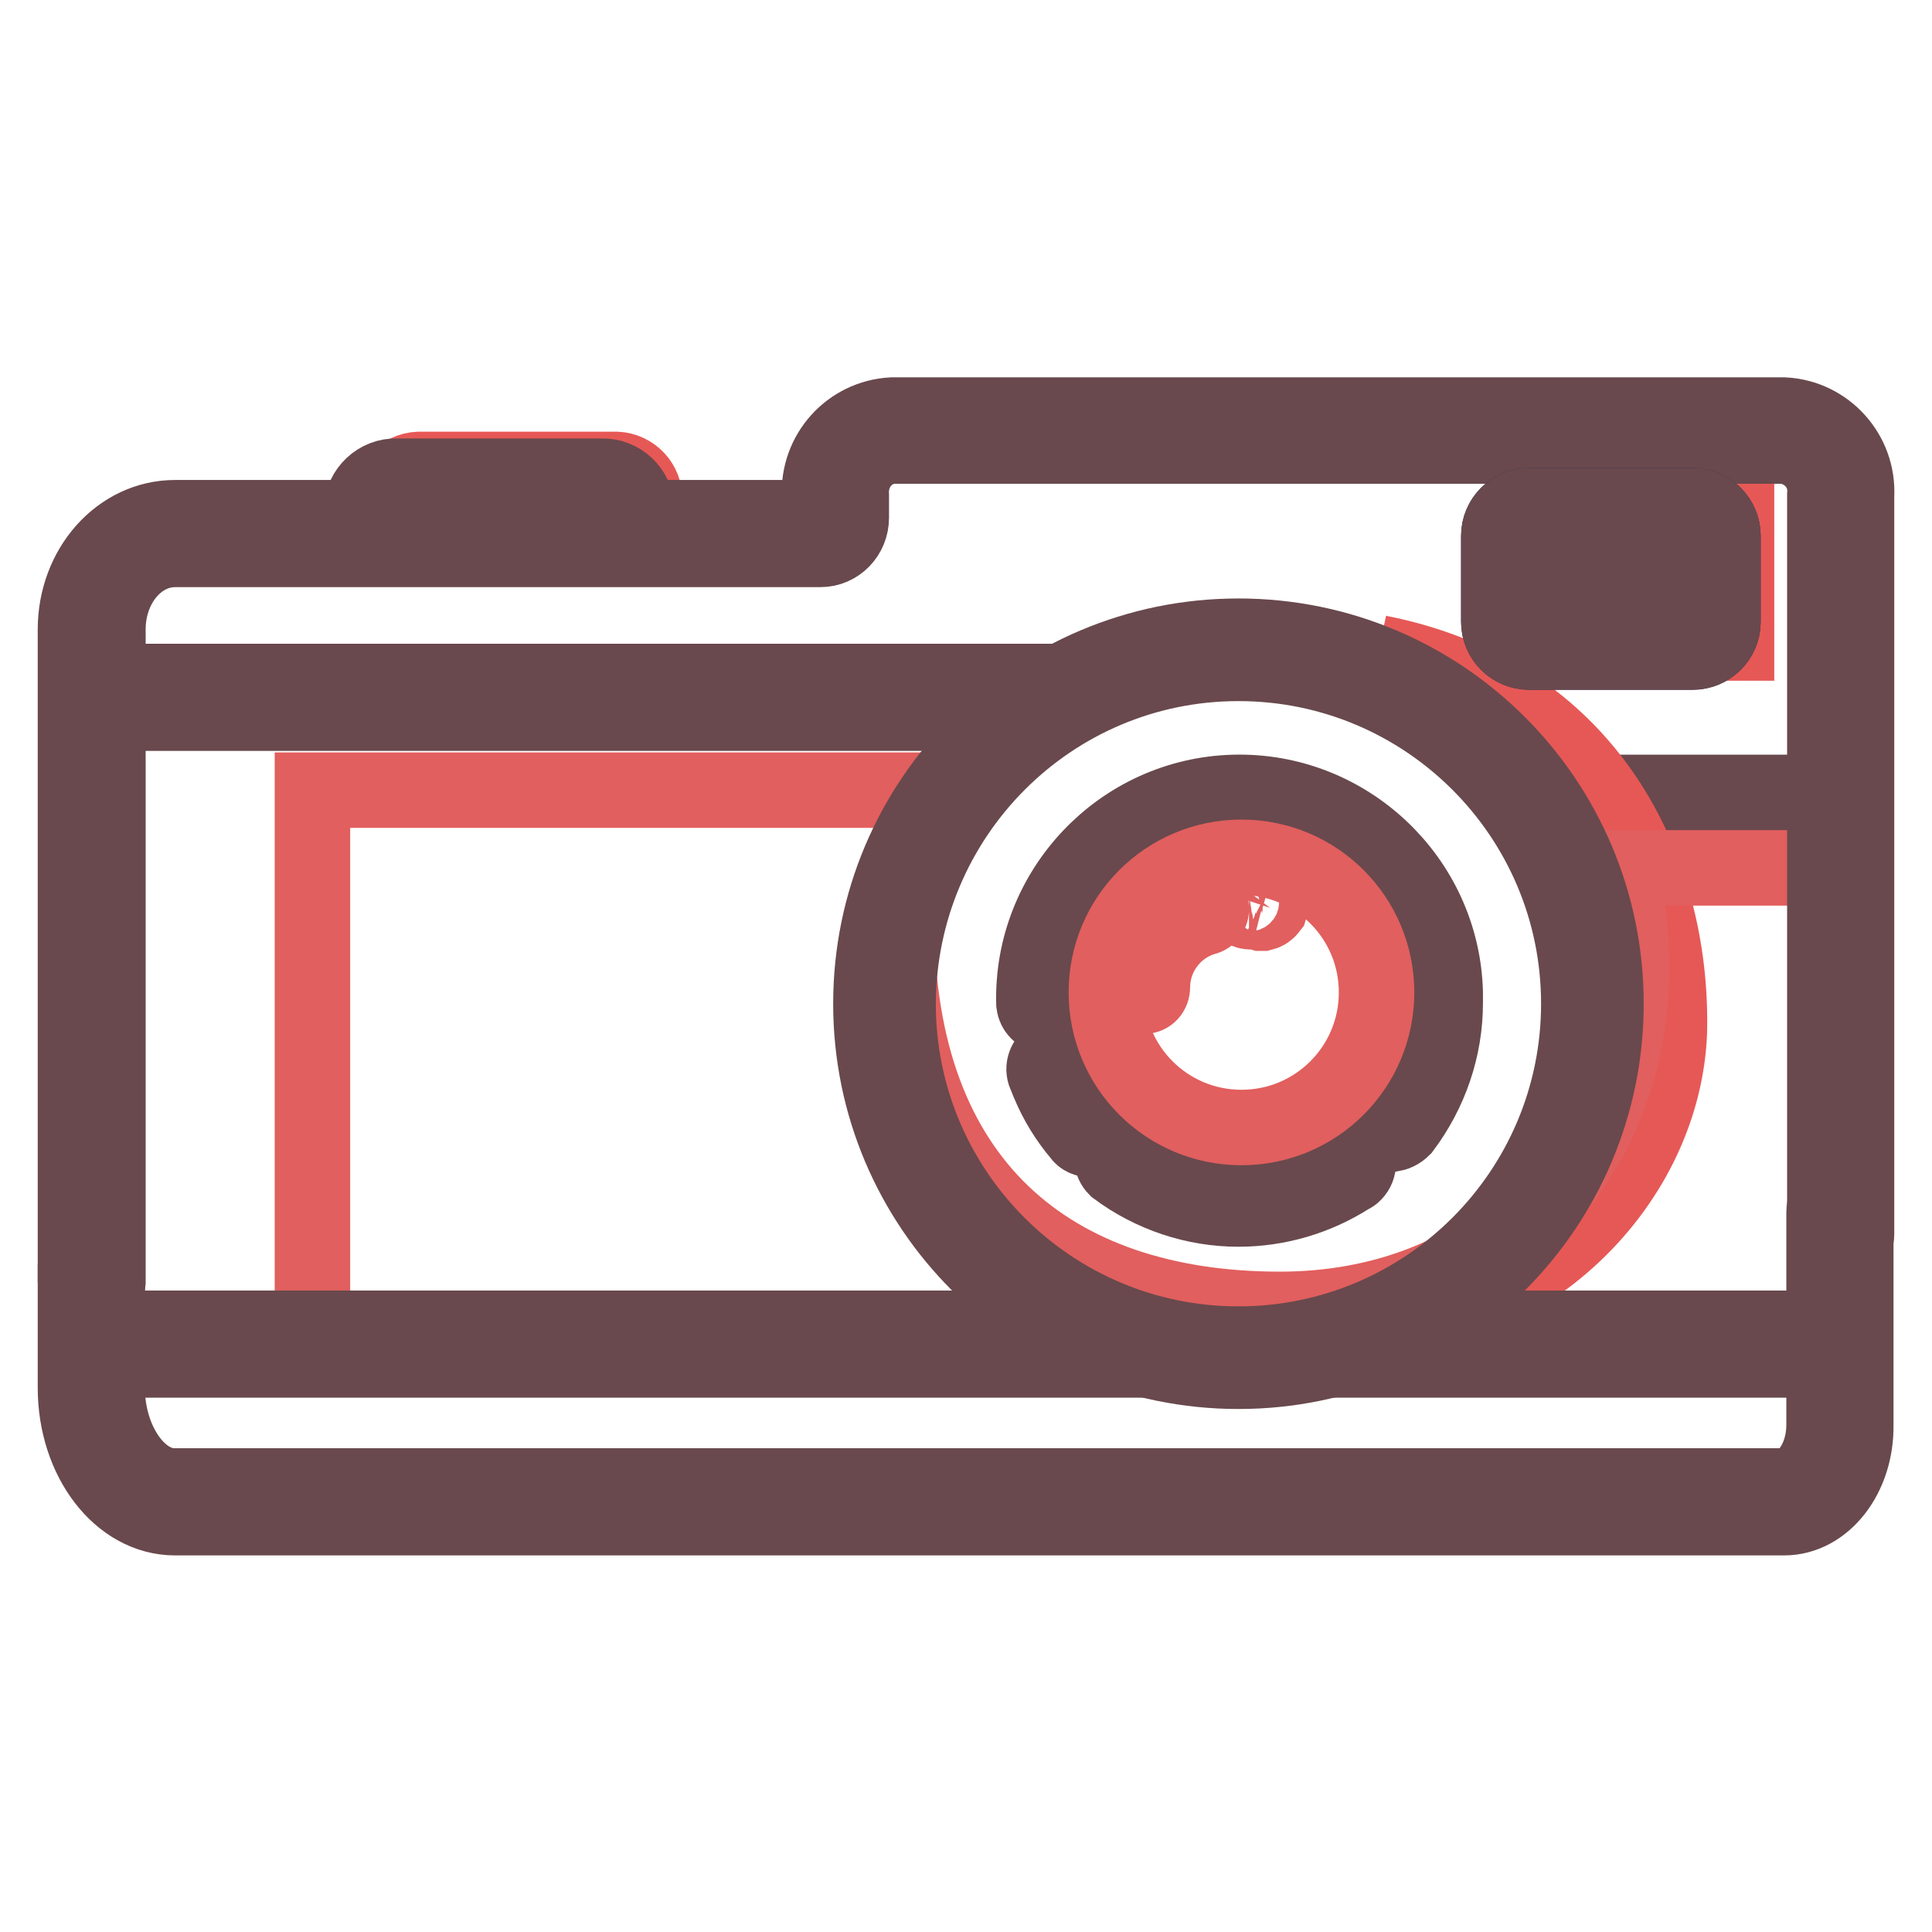
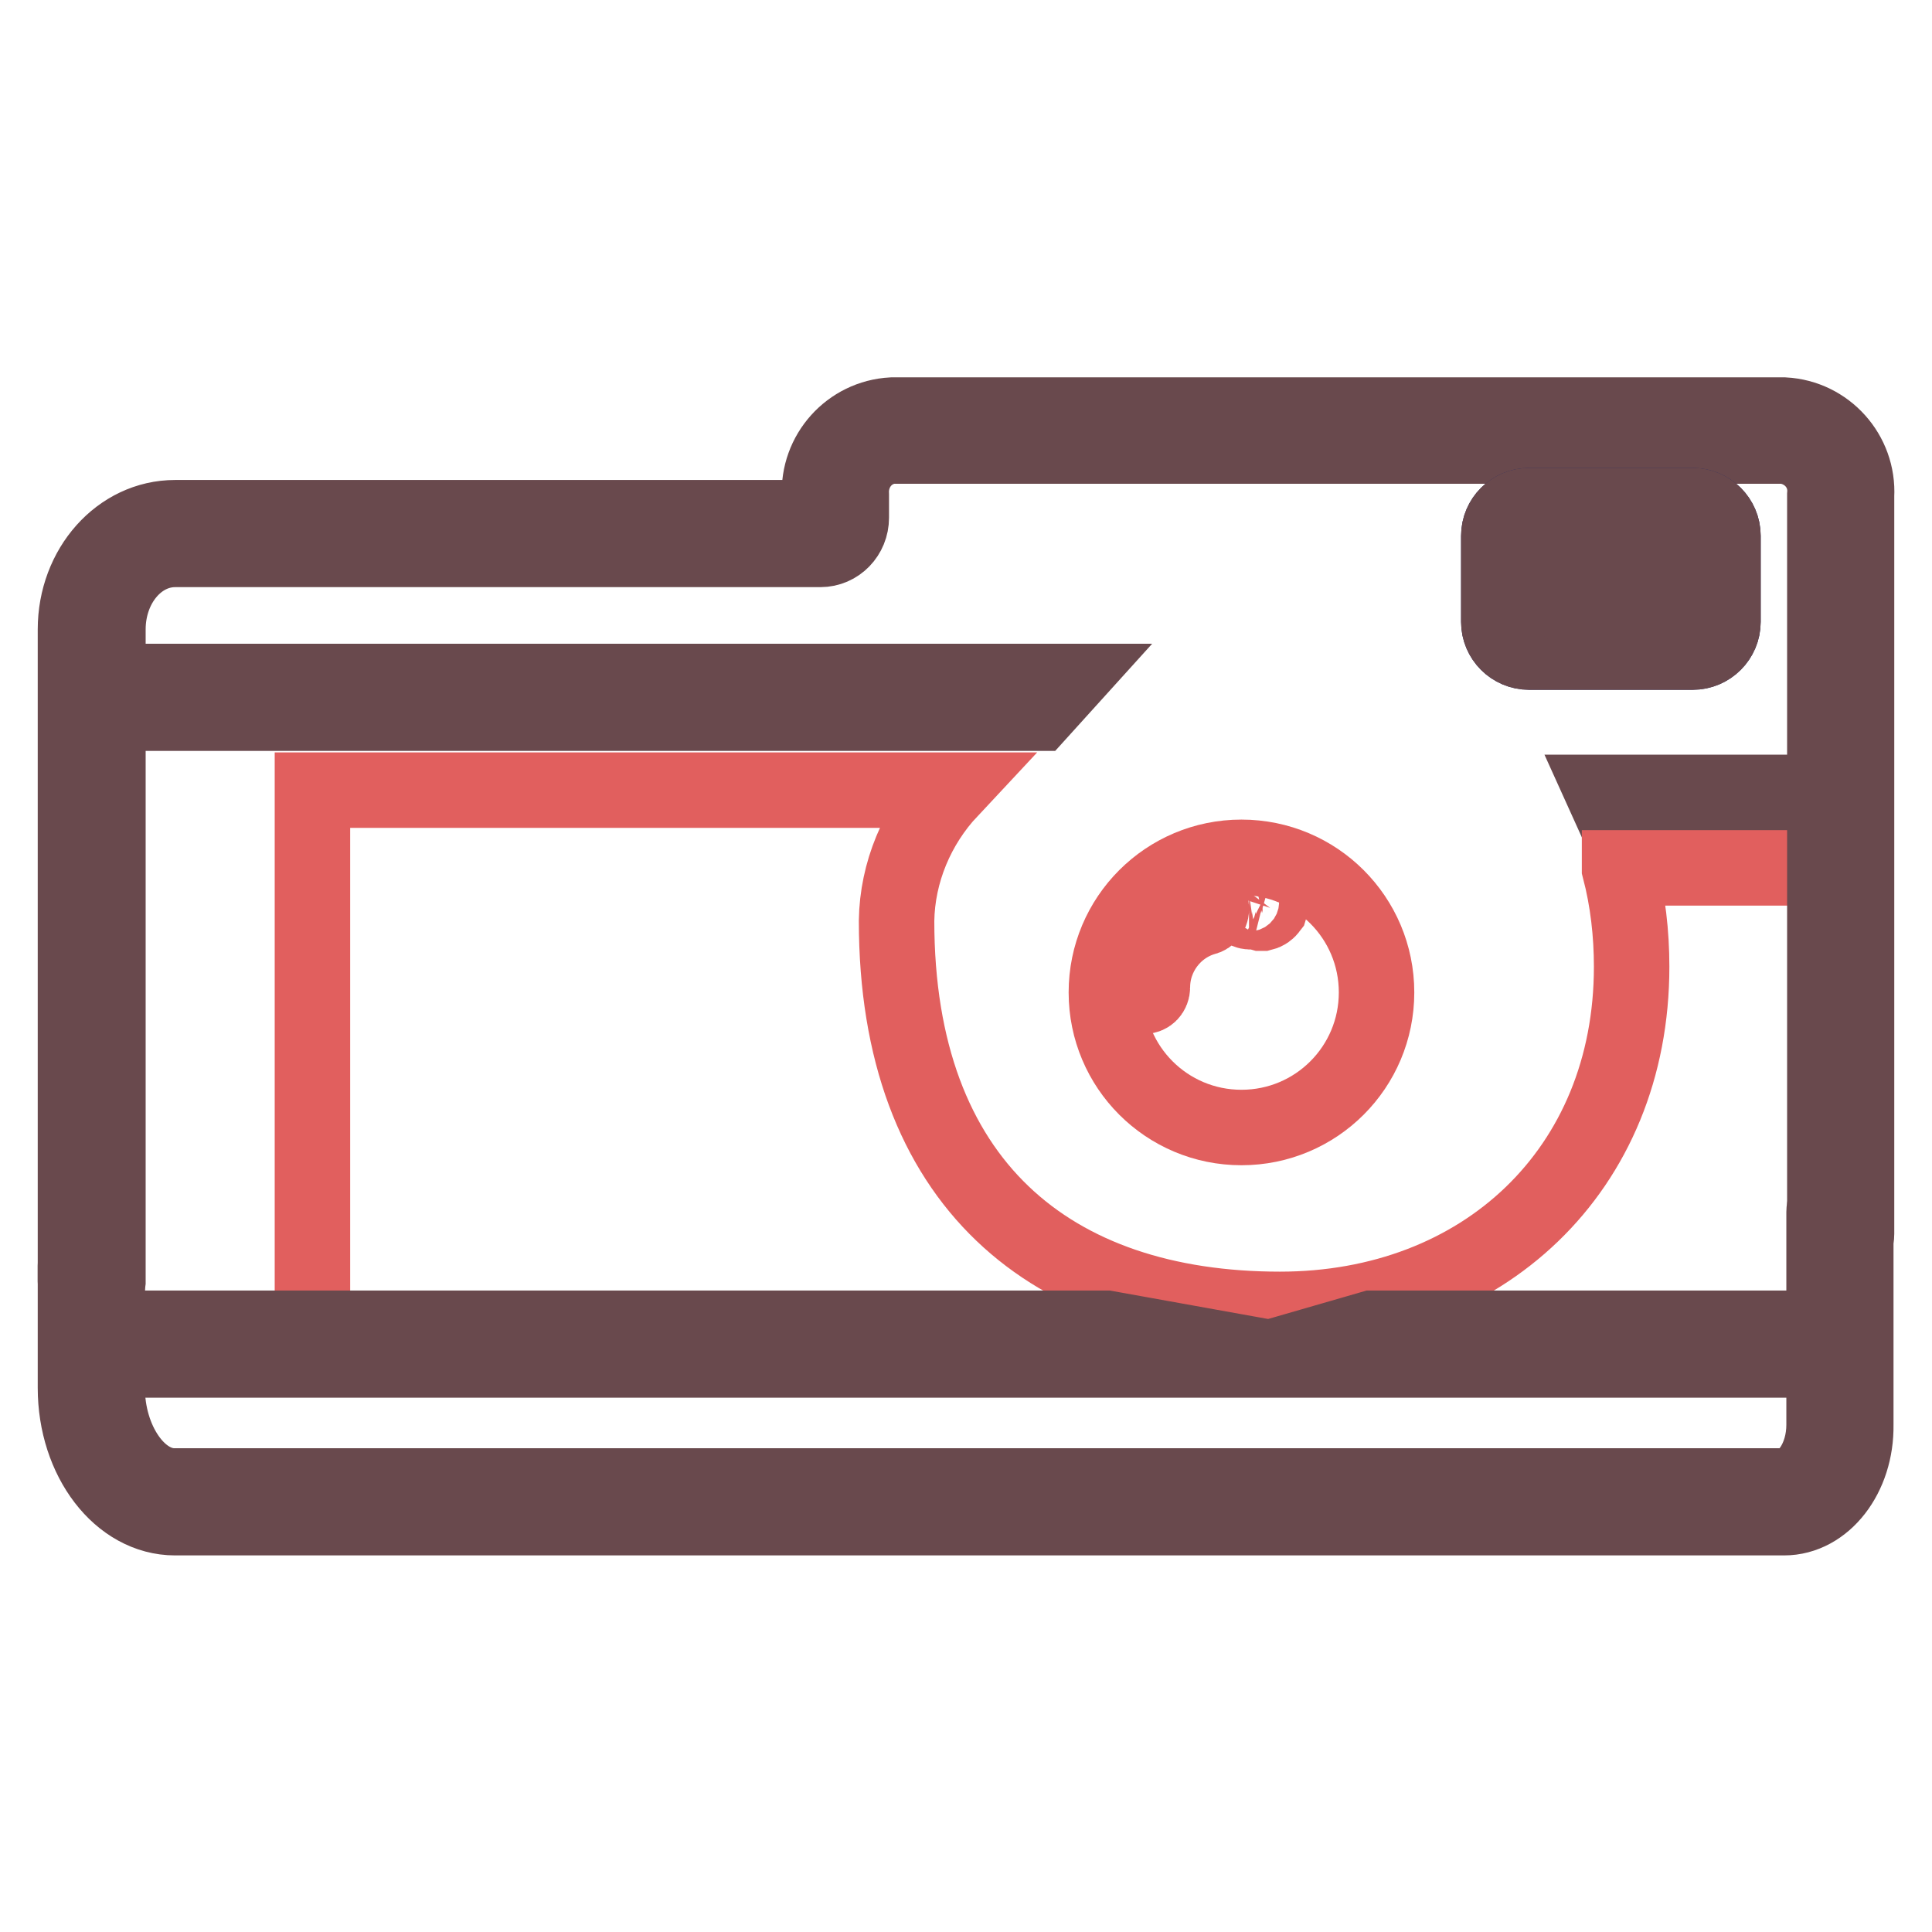
<svg xmlns="http://www.w3.org/2000/svg" version="1.1" x="0px" y="0px" viewBox="0 0 256 256" enable-background="new 0 0 256 256" xml:space="preserve">
  <g>
-     <path stroke-width="10" fill-opacity="0" stroke="#e65856" d="M204.1,65.8h26v19.4h-26V65.8z" />
    <path stroke-width="10" fill-opacity="0" stroke="#69494d" d="M137.6,94.5H10.1v-4.2h131.3L137.6,94.5z M244,109.2h-29.7l-1.9-4.2H244V109.2z" />
-     <path stroke-width="10" fill-opacity="0" stroke="#e65856" d="M51.8,69.4v-3.2c-0.1-2.1,1.5-3.9,3.7-4c0,0,0,0,0,0h26.2c2.1,0.1,3.8,1.9,3.7,4c0,0,0,0,0,0v3.2H51.8z  M140.7,93.7c6.5-3.4,13.5-6,20.6-7.8C153.9,86.9,146.9,89.6,140.7,93.7z M182.7,86.5c20.9,5.1,33.6,18.8,33.6,41.7 c0,26.9-19.7,45.4-46.6,45.4c-6.2,0.1-12.3-0.7-18.2-2.4c7.8,3.5,16.4,5.2,24.9,4.8c26.9-0.4,44.1-20,44.8-39.3 C221.7,114.8,210.2,91.9,182.7,86.5L182.7,86.5z" />
    <path stroke-width="10" fill-opacity="0" stroke="#e15f5e" d="M214.6,115.1c1.1,4.2,1.6,8.6,1.6,13c0,26.9-19.7,45.4-46.6,45.4c-30.3,0-50.8-16.7-50.8-51.5 c0.1-6.4,2.7-12.6,7.1-17.3H41.4v73.8h202.6v-63.5H214.6z" />
    <path stroke-width="10" fill-opacity="0" stroke="#69494d" d="M236.4,201.1H23.2c-7.3,0-13.2-7.7-13.2-17.2v-16.2c0-1.2,0.9-2.1,2.1-2.1c1.2,0,2.1,0.9,2.1,2.1v16.2 c0,7,4.1,13,8.9,13h213.2c2.9,0,5.4-3.7,5.4-8.1v-28.2c0-1.2,0.9-2.1,2.1-2.1c1.2,0,2.1,0.9,2.1,2.1v28.2 C246,195.6,241.7,201.1,236.4,201.1z" />
    <path stroke-width="10" fill-opacity="0" stroke="#69494d" d="M12.1,171.9c-1.1,0-2.1-0.9-2.1-2.1V83.4c0-8.2,5.9-14.8,13.2-14.8h85.4v-2.9c-0.3-5.6,4-10.4,9.6-10.7 h118.2c5.6,0.3,9.9,5.1,9.6,10.7v97.8c0,1.2-0.9,2.1-2.1,2.1c-1.2,0-2.1-0.9-2.1-2.1V65.6c0.3-3.3-2.1-6.1-5.4-6.5H118.2 c-3.3,0.3-5.6,3.2-5.4,6.5v3c0,2.3-1.8,4.2-4.1,4.2h0H23.2c-4.9,0-8.9,4.7-8.9,10.6v86.5C14.2,171,13.2,171.9,12.1,171.9z  M242.8,180.2H12v-4.2h134.6l21.7,3.9l13.5-3.9h60.9V180.2L242.8,180.2z" />
-     <path stroke-width="10" fill-opacity="0" stroke="#69494d" d="M164.1,87.9c24.9,0,45.1,20.2,45.1,45.1c0,24.9-20.2,45.1-45.1,45.1c-24.9,0-45.1-20.2-45.1-45.1l0,0 C119.1,108.1,139.2,87.9,164.1,87.9 M164.1,84.3c-26.9,0-48.7,21.8-48.7,48.7c0,26.9,21.8,48.7,48.7,48.7 c26.9,0,48.7-21.8,48.7-48.7C212.8,106.1,191,84.3,164.1,84.3L164.1,84.3z" />
-     <path stroke-width="10" fill-opacity="0" stroke="#69494d" d="M144.5,151c-0.5,0-1.1-0.2-1.4-0.7c-1.7-2-3.1-4.3-4.1-6.7c-0.2-0.4-0.3-0.8-0.5-1.2c-0.4-0.9,0-2,0.9-2.4 c0.9-0.4,2,0,2.4,0.9c0,0.1,0.1,0.2,0.1,0.3c0.1,0.4,0.3,0.7,0.4,1.1c0.9,2.1,2.1,4,3.5,5.8c0.6,0.8,0.5,1.9-0.3,2.6 C145.3,150.8,144.9,150.9,144.5,151L144.5,151z M164.1,160.2c-5.8,0-11.5-1.9-16.2-5.4c-0.7-0.7-0.8-1.8-0.1-2.6 c0.6-0.6,1.5-0.8,2.2-0.3c7.9,5.9,18.6,6.2,26.9,0.9c0.8-0.7,1.9-0.6,2.6,0.2c0.7,0.8,0.6,1.9-0.2,2.6c-0.1,0.1-0.3,0.2-0.5,0.3 C174.4,158.7,169.3,160.2,164.1,160.2z M184.3,150.3c-1,0-1.8-0.8-1.8-1.8c0-0.4,0.1-0.8,0.4-1.1c3.2-4.1,4.9-9.2,4.9-14.4 c0-13.1-10.6-23.6-23.6-23.6c-13.1,0-23.6,10.6-23.6,23.6c-0.1,1-1,1.7-2,1.6c-0.9-0.1-1.5-0.8-1.6-1.6c-0.4-15,11.5-27.6,26.5-28 c15-0.4,27.6,11.5,28,26.5c0,0.5,0,1,0,1.4c0,6-2,11.8-5.6,16.6C185.4,150,184.9,150.2,184.3,150.3z" />
    <path stroke-width="10" fill-opacity="0" stroke="#e15f5e" d="M146.6,131.5c0,9.9,8,17.9,17.9,17.9s17.9-8,17.9-17.9c0-9.9-8-17.9-17.9-17.9S146.6,121.6,146.6,131.5z" />
    <path stroke-width="10" fill-opacity="0" stroke="#e15f5e" d="M151.6,132c-0.7-0.1-1.2-0.6-1.1-1.3c0,0,0,0,0,0c0.1-3.1,1.3-6.1,3.4-8.4c1.4-1.5,3.2-2.5,5.2-3 c0.7-0.1,1.3,0.3,1.4,0.9c0.1,0.7-0.3,1.3-0.9,1.4c-4.1,1.2-6.9,5-6.9,9.2C152.7,131.5,152.2,132,151.6,132z M167.3,121h-0.2 l-0.7-0.2c-0.2,0-0.3,0-0.5,0c-0.7,0.1-1.3-0.3-1.4-1s0.3-1.3,1-1.4c0.1,0,0.1,0,0.2,0c0.5-0.1,1,0,1.5,0.2l0.4,0.1 c0.6,0.3,0.9,1,0.7,1.6C168,120.7,167.7,120.9,167.3,121L167.3,121z" />
-     <path stroke-width="10" fill-opacity="0" stroke="#69494d" d="M83.6,71.2H48.8c-0.5,0-0.9-0.4-0.9-0.9c0,0,0,0,0,0v-2.8c0.1-2.5,2.2-4.5,4.7-4.4h27.1 c2.5-0.1,4.6,1.9,4.7,4.4v2.8C84.5,70.8,84.2,71.2,83.6,71.2C83.6,71.2,83.6,71.2,83.6,71.2z M49.7,69.4h33v-1.9 c-0.1-1.5-1.4-2.7-2.9-2.6H52.6c-1.5-0.1-2.8,1.1-2.9,2.6V69.4z" />
    <path stroke-width="10" fill-opacity="0" stroke="#292b5f" d="M224.3,68.8c1.2,0,2.2,1,2.2,2.2v11.4c0,1.2-1,2.2-2.2,2.2h-21.7c-1.2,0-2.2-1-2.2-2.2V71 c0-1.2,1-2.2,2.2-2.2L224.3,68.8 M224.3,67h-21.7c-2.2,0-4,1.8-4,4v11.4c0,2.2,1.8,4,4,4h21.7c2.2,0,4-1.8,4-4V71 C228.3,68.8,226.5,67,224.3,67L224.3,67z" />
    <path stroke-width="10" fill-opacity="0" stroke="#69494d" d="M224.3,68.8c1.2,0,2.2,1,2.2,2.2v11.4c0,1.2-1,2.2-2.2,2.2h-21.7c-1.2,0-2.2-1-2.2-2.2V71 c0-1.2,1-2.2,2.2-2.2L224.3,68.8 M224.3,67h-21.7c-2.2,0-4,1.8-4,4v11.4c0,2.2,1.8,4,4,4h21.7c2.2,0,4-1.8,4-4V71 C228.3,68.8,226.5,67,224.3,67L224.3,67z" />
    <path stroke-width="10" fill-opacity="0" stroke="#69494d" d="M218.1,73.3c0.5,0,0.9,0.4,0.9,0.9l0,0v4.9c0,0.5-0.4,0.9-0.9,0.9l0,0h-9.3c-0.5,0-0.9-0.4-0.9-0.9l0,0 v-4.9c0-0.5,0.4-0.9,0.9-0.9l0,0H218.1 M218.1,72.5h-9.3c-0.9,0-1.7,0.8-1.7,1.7v4.9c0,0.9,0.8,1.7,1.7,1.7h9.3 c0.9,0,1.7-0.8,1.7-1.7v-4.9C219.8,73.3,219,72.6,218.1,72.5L218.1,72.5z" />
  </g>
</svg>